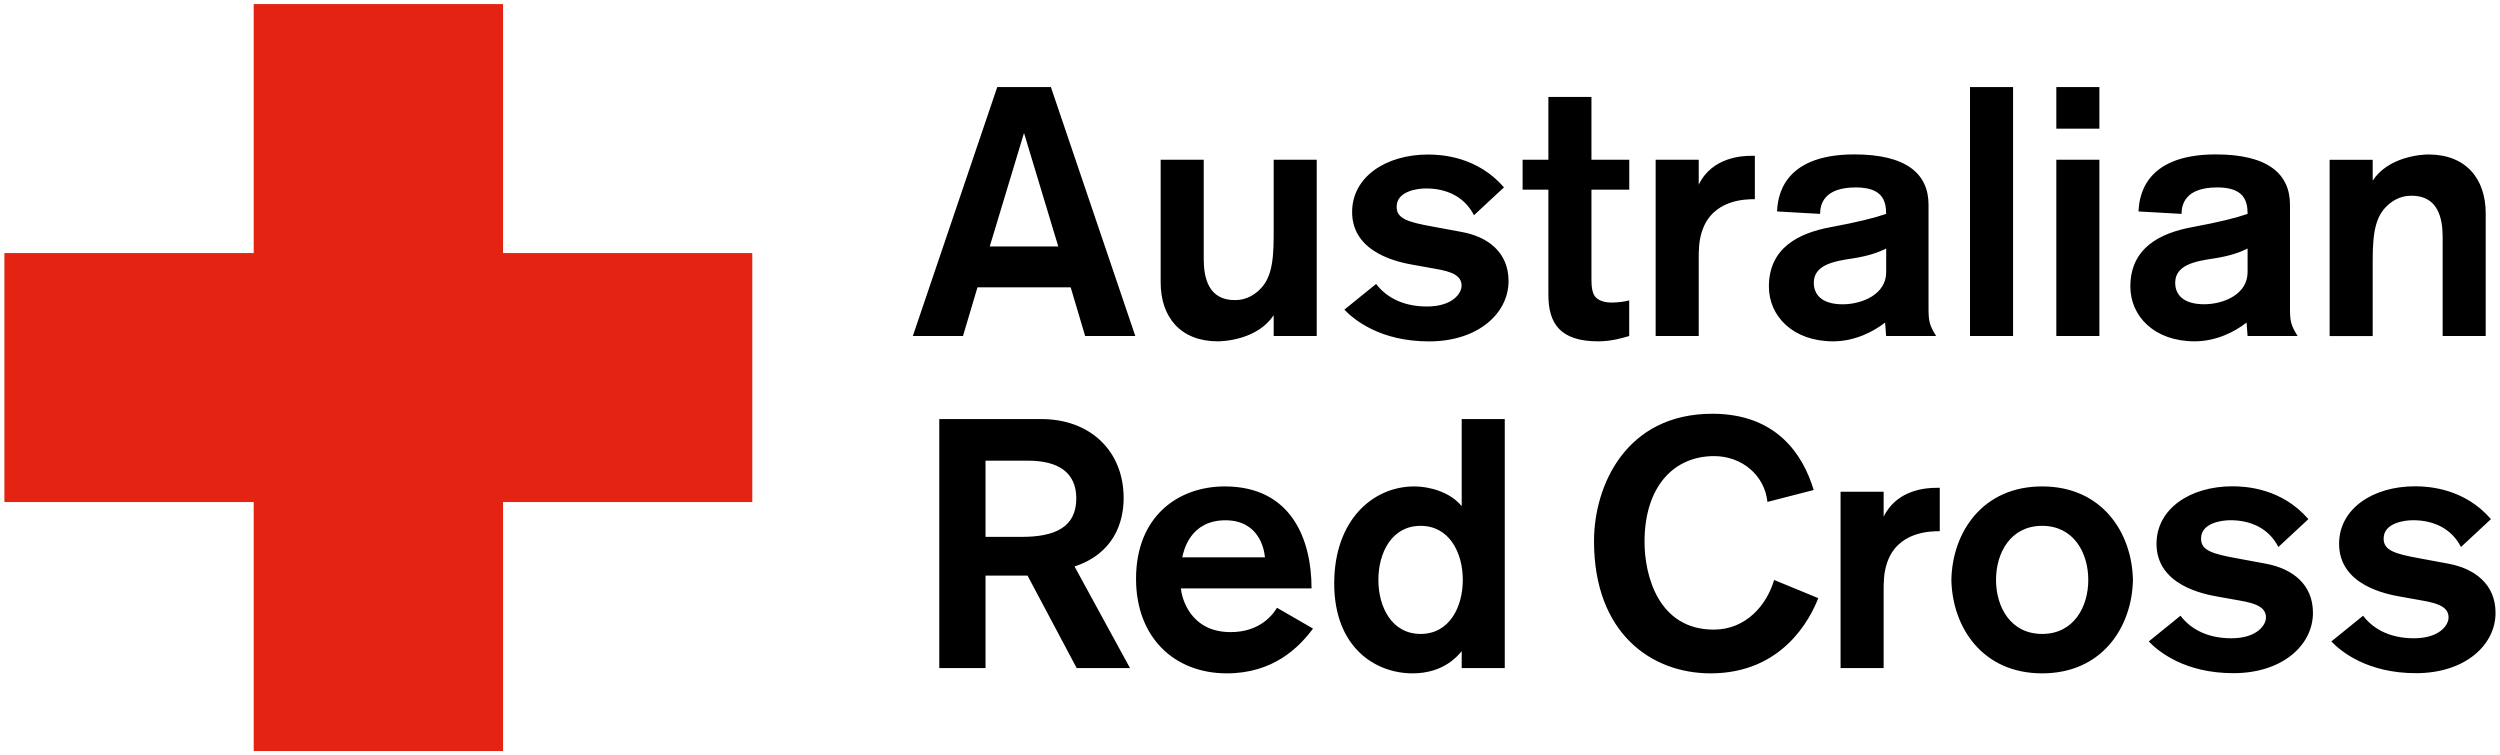
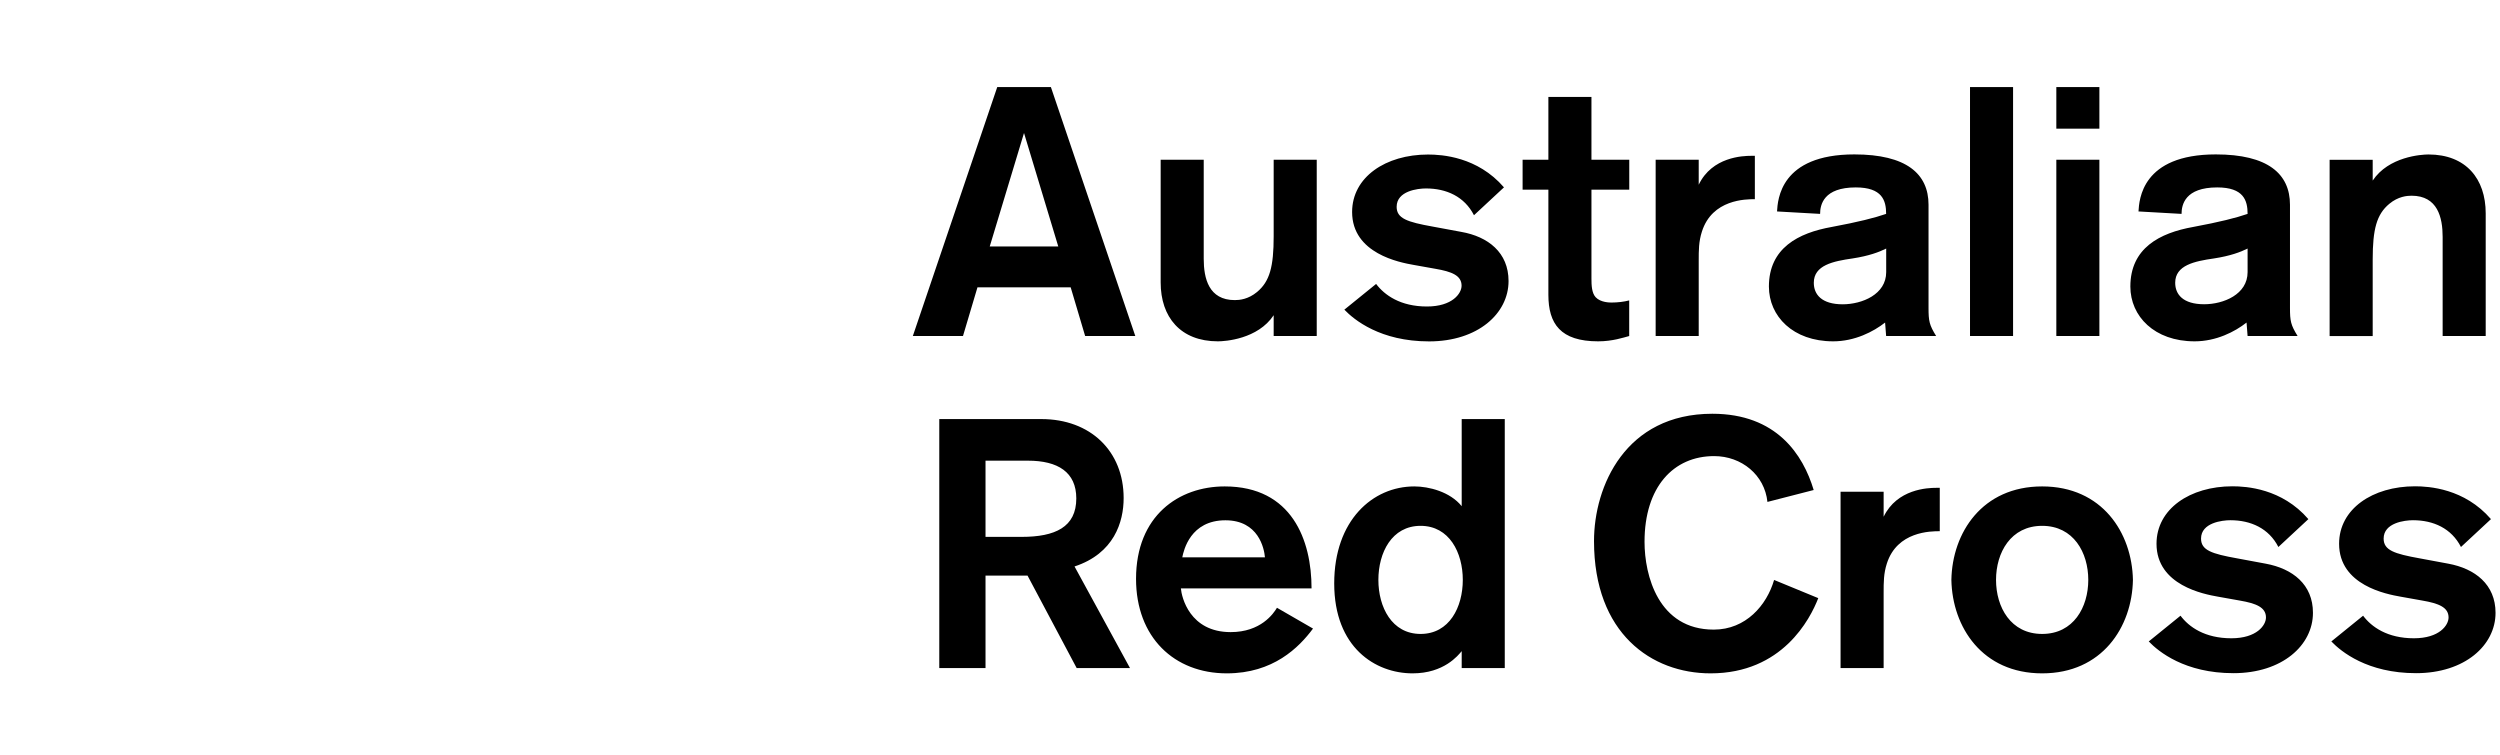
<svg xmlns="http://www.w3.org/2000/svg" width="245" height="74" viewBox="0 0 245 74" fill="none">
  <path d="M147.838 27.544C147.838 30.725 144.827 33.457 140.05 33.457C135.272 33.457 132.71 31.347 131.746 30.348L134.859 27.825C135.691 28.931 137.248 30.037 139.84 30.037C142.331 30.037 143.235 28.758 143.235 27.999C143.235 26.994 142.265 26.617 140.672 26.343L138.529 25.96C137.182 25.721 132.507 24.854 132.507 20.776C132.507 17.356 135.793 15.144 139.948 15.144C141.295 15.144 144.791 15.353 147.389 18.361L144.45 21.093C143.516 19.263 141.75 18.468 139.744 18.468C138.948 18.468 136.871 18.707 136.871 20.268C136.871 21.41 137.906 21.757 140.403 22.205L143.205 22.725C145.827 23.186 147.838 24.74 147.838 27.544ZM197.281 8.531H193.061V32.931H197.281V8.531ZM232.524 32.931V25.434C232.524 22.462 232.907 21.009 234.152 19.975C235.02 19.252 235.882 19.18 236.331 19.18C238.894 19.18 239.379 21.32 239.379 23.221V32.931H243.599V20.908C243.599 17.518 241.659 15.138 237.99 15.138C237.295 15.138 234.08 15.347 232.524 17.697V15.658H228.303V32.937H228.339H232.524V32.931ZM129.004 15.652H124.82V23.156C124.82 26.127 124.437 27.58 123.192 28.614C122.323 29.338 121.461 29.41 121.012 29.41C118.45 29.41 117.965 27.269 117.965 25.368V15.652H113.745V27.682C113.745 31.072 115.684 33.451 119.354 33.451C120.049 33.451 123.263 33.242 124.82 30.892V32.931H129.04V15.652H129.004ZM125.143 59.561L128.675 61.6C127.292 63.466 124.766 65.989 120.228 65.989C115.074 65.989 111.332 62.461 111.332 56.727C111.332 50.539 115.523 47.669 120.019 47.669C126.628 47.669 128.532 52.961 128.532 57.66H115.726C115.798 58.527 116.594 61.947 120.605 61.947C123.551 61.947 124.796 60.147 125.143 59.561ZM115.864 54.617H123.964C123.892 53.756 123.341 50.988 120.09 50.988C116.66 50.988 116.002 53.929 115.864 54.617ZM222.036 55.239L219.234 54.718C216.743 54.27 215.702 53.923 215.702 52.781C215.702 51.227 217.779 50.982 218.575 50.982C220.581 50.982 222.347 51.777 223.281 53.606L226.22 50.874C223.622 47.867 220.132 47.657 218.779 47.657C214.624 47.657 211.338 49.87 211.338 53.289C211.338 57.367 216.007 58.234 217.36 58.473L219.503 58.856C221.096 59.131 222.065 59.514 222.065 60.512C222.065 61.271 221.167 62.551 218.671 62.551C216.073 62.551 214.516 61.445 213.69 60.339L210.577 62.862C211.547 63.866 214.109 65.971 218.881 65.971C223.658 65.971 226.669 63.238 226.669 60.058C226.675 57.277 224.67 55.723 222.036 55.239ZM239.929 55.239L237.128 54.718C234.637 54.27 233.596 53.923 233.596 52.781C233.596 51.227 235.673 50.982 236.469 50.982C238.475 50.982 240.241 51.777 241.175 53.606L244.114 50.874C241.516 47.867 238.026 47.657 236.673 47.657C232.518 47.657 229.231 49.87 229.231 53.289C229.231 57.367 233.901 58.234 235.254 58.473L237.397 58.856C238.989 59.131 239.959 59.514 239.959 60.512C239.959 61.271 239.061 62.551 236.565 62.551C233.967 62.551 232.41 61.445 231.584 60.339L228.471 62.862C229.441 63.866 232.003 65.971 236.774 65.971C241.552 65.971 244.563 63.238 244.563 60.058C244.563 57.277 242.557 55.723 239.929 55.239ZM166.474 25.535C166.474 24.531 166.474 23.67 166.786 22.701C167.791 19.52 171.114 19.52 171.976 19.52V15.27H171.629C170.797 15.27 167.785 15.371 166.474 18.104V15.652H162.254V32.931H166.474V25.535ZM184.596 50.641V48.19H180.375V65.469H184.596V58.073C184.596 57.068 184.596 56.207 184.907 55.239C185.913 52.058 189.235 52.058 190.097 52.058V47.807H189.75C188.924 47.807 185.913 47.914 184.596 50.641ZM209.027 56.829C208.943 61.457 206.004 65.989 200.131 65.989C194.258 65.989 191.325 61.457 191.235 56.829C191.319 52.201 194.258 47.669 200.131 47.669C206.004 47.669 208.937 52.201 209.027 56.829ZM204.651 56.829C204.651 54.162 203.214 51.532 200.131 51.532C197.048 51.532 195.611 54.162 195.611 56.829C195.611 59.496 197.048 62.126 200.131 62.126C203.214 62.126 204.651 59.496 204.651 56.829ZM143.246 41.069H147.467V65.469H143.246V63.812C142.899 64.225 141.516 65.989 138.433 65.989C134.799 65.989 130.753 63.466 130.753 57.176C130.753 50.988 134.524 47.669 138.607 47.669C140.026 47.669 142.103 48.19 143.246 49.606V41.069ZM143.354 56.829C143.354 54.162 142.037 51.532 139.218 51.532C136.392 51.532 135.081 54.162 135.081 56.829C135.081 59.496 136.398 62.126 139.218 62.126C142.043 62.126 143.354 59.496 143.354 56.829ZM159.662 32.931V29.44C159.141 29.577 158.518 29.649 157.931 29.649C157.758 29.649 156.86 29.649 156.375 29.129C155.992 28.716 155.962 27.951 155.962 27.299V18.588H159.668V15.652H155.962V9.5H151.741V15.652H149.215V18.588H151.741V28.89C151.741 31.724 152.921 33.451 156.62 33.451C158.033 33.451 159.117 33.075 159.662 32.931ZM184.739 31.61C183.596 32.507 181.764 33.451 179.651 33.451C175.706 33.451 173.353 30.988 173.353 28.082C173.353 24.316 176.226 22.827 179.513 22.241C182.111 21.757 183.734 21.344 184.841 20.961C184.841 19.646 184.458 18.367 181.866 18.367C178.717 18.367 178.37 20.059 178.37 20.961L174.149 20.722C174.221 19.58 174.46 15.132 181.728 15.132C186.817 15.132 188.996 17.027 188.996 20.065V30.157C188.996 31.46 189.068 31.843 189.744 32.931H184.841L184.739 31.61ZM184.847 26.671V24.358C184.153 24.704 183.153 25.081 181.56 25.326C179.657 25.601 177.753 25.984 177.753 27.712C177.753 28.854 178.513 29.822 180.591 29.822C182.494 29.816 184.847 28.848 184.847 26.671ZM215.073 33.451C211.128 33.451 208.775 30.988 208.775 28.082C208.775 24.316 211.649 22.827 214.935 22.241C217.534 21.757 219.156 21.344 220.264 20.961C220.264 19.646 219.88 18.367 217.288 18.367C214.139 18.367 213.792 20.059 213.792 20.961L209.572 20.722C209.643 19.58 209.883 15.132 217.151 15.132C222.239 15.132 224.418 17.027 224.418 20.065V30.157C224.418 31.46 224.49 31.843 225.167 32.931H220.264L220.162 31.61C219.018 32.513 217.186 33.451 215.073 33.451ZM216.007 29.816C217.911 29.816 220.264 28.848 220.264 26.671V24.358C219.569 24.704 218.569 25.081 216.977 25.326C215.073 25.601 213.169 25.984 213.169 27.712C213.169 28.848 213.93 29.816 216.007 29.816ZM205.74 8.531H201.52V12.609H205.74V8.531ZM205.74 15.652H201.52V32.931H205.74V15.652ZM102.987 8.531L111.26 32.931H106.345L104.927 28.16H95.791L94.372 32.931H89.457L97.731 8.531H102.987ZM103.711 24.154L100.353 13.033L96.994 24.154H103.711ZM105.304 55.514L110.739 65.469H105.513L100.7 56.41H96.581V65.469H92.049V41.069H102.053C106.866 41.069 110.117 44.214 110.117 48.811C110.117 51.161 109.177 54.24 105.304 55.514ZM105.477 48.847C105.477 46.27 103.675 45.146 100.736 45.146H96.581V52.614H100.113C103.4 52.614 105.477 51.663 105.477 48.847ZM167.947 61.702C162.511 61.702 161.164 56.387 161.164 53.098C161.164 47.717 164.002 44.698 167.983 44.698C170.683 44.698 172.934 46.551 173.209 49.188L177.741 48.022C176.705 44.56 174.107 40.548 167.809 40.548C159.296 40.548 156.213 47.645 156.213 53.026C156.213 62.078 161.853 65.989 167.636 65.989C174.664 65.989 177.394 60.673 178.19 58.617L173.862 56.835C173.143 59.304 171.102 61.702 167.947 61.702Z" fill="black" />
-   <path d="M73.725 24.8H49.299V0.4H24.862V24.8H0.431V49.2H24.862V73.6H49.299V49.2H73.725V24.8Z" fill="#E42313" />
</svg>